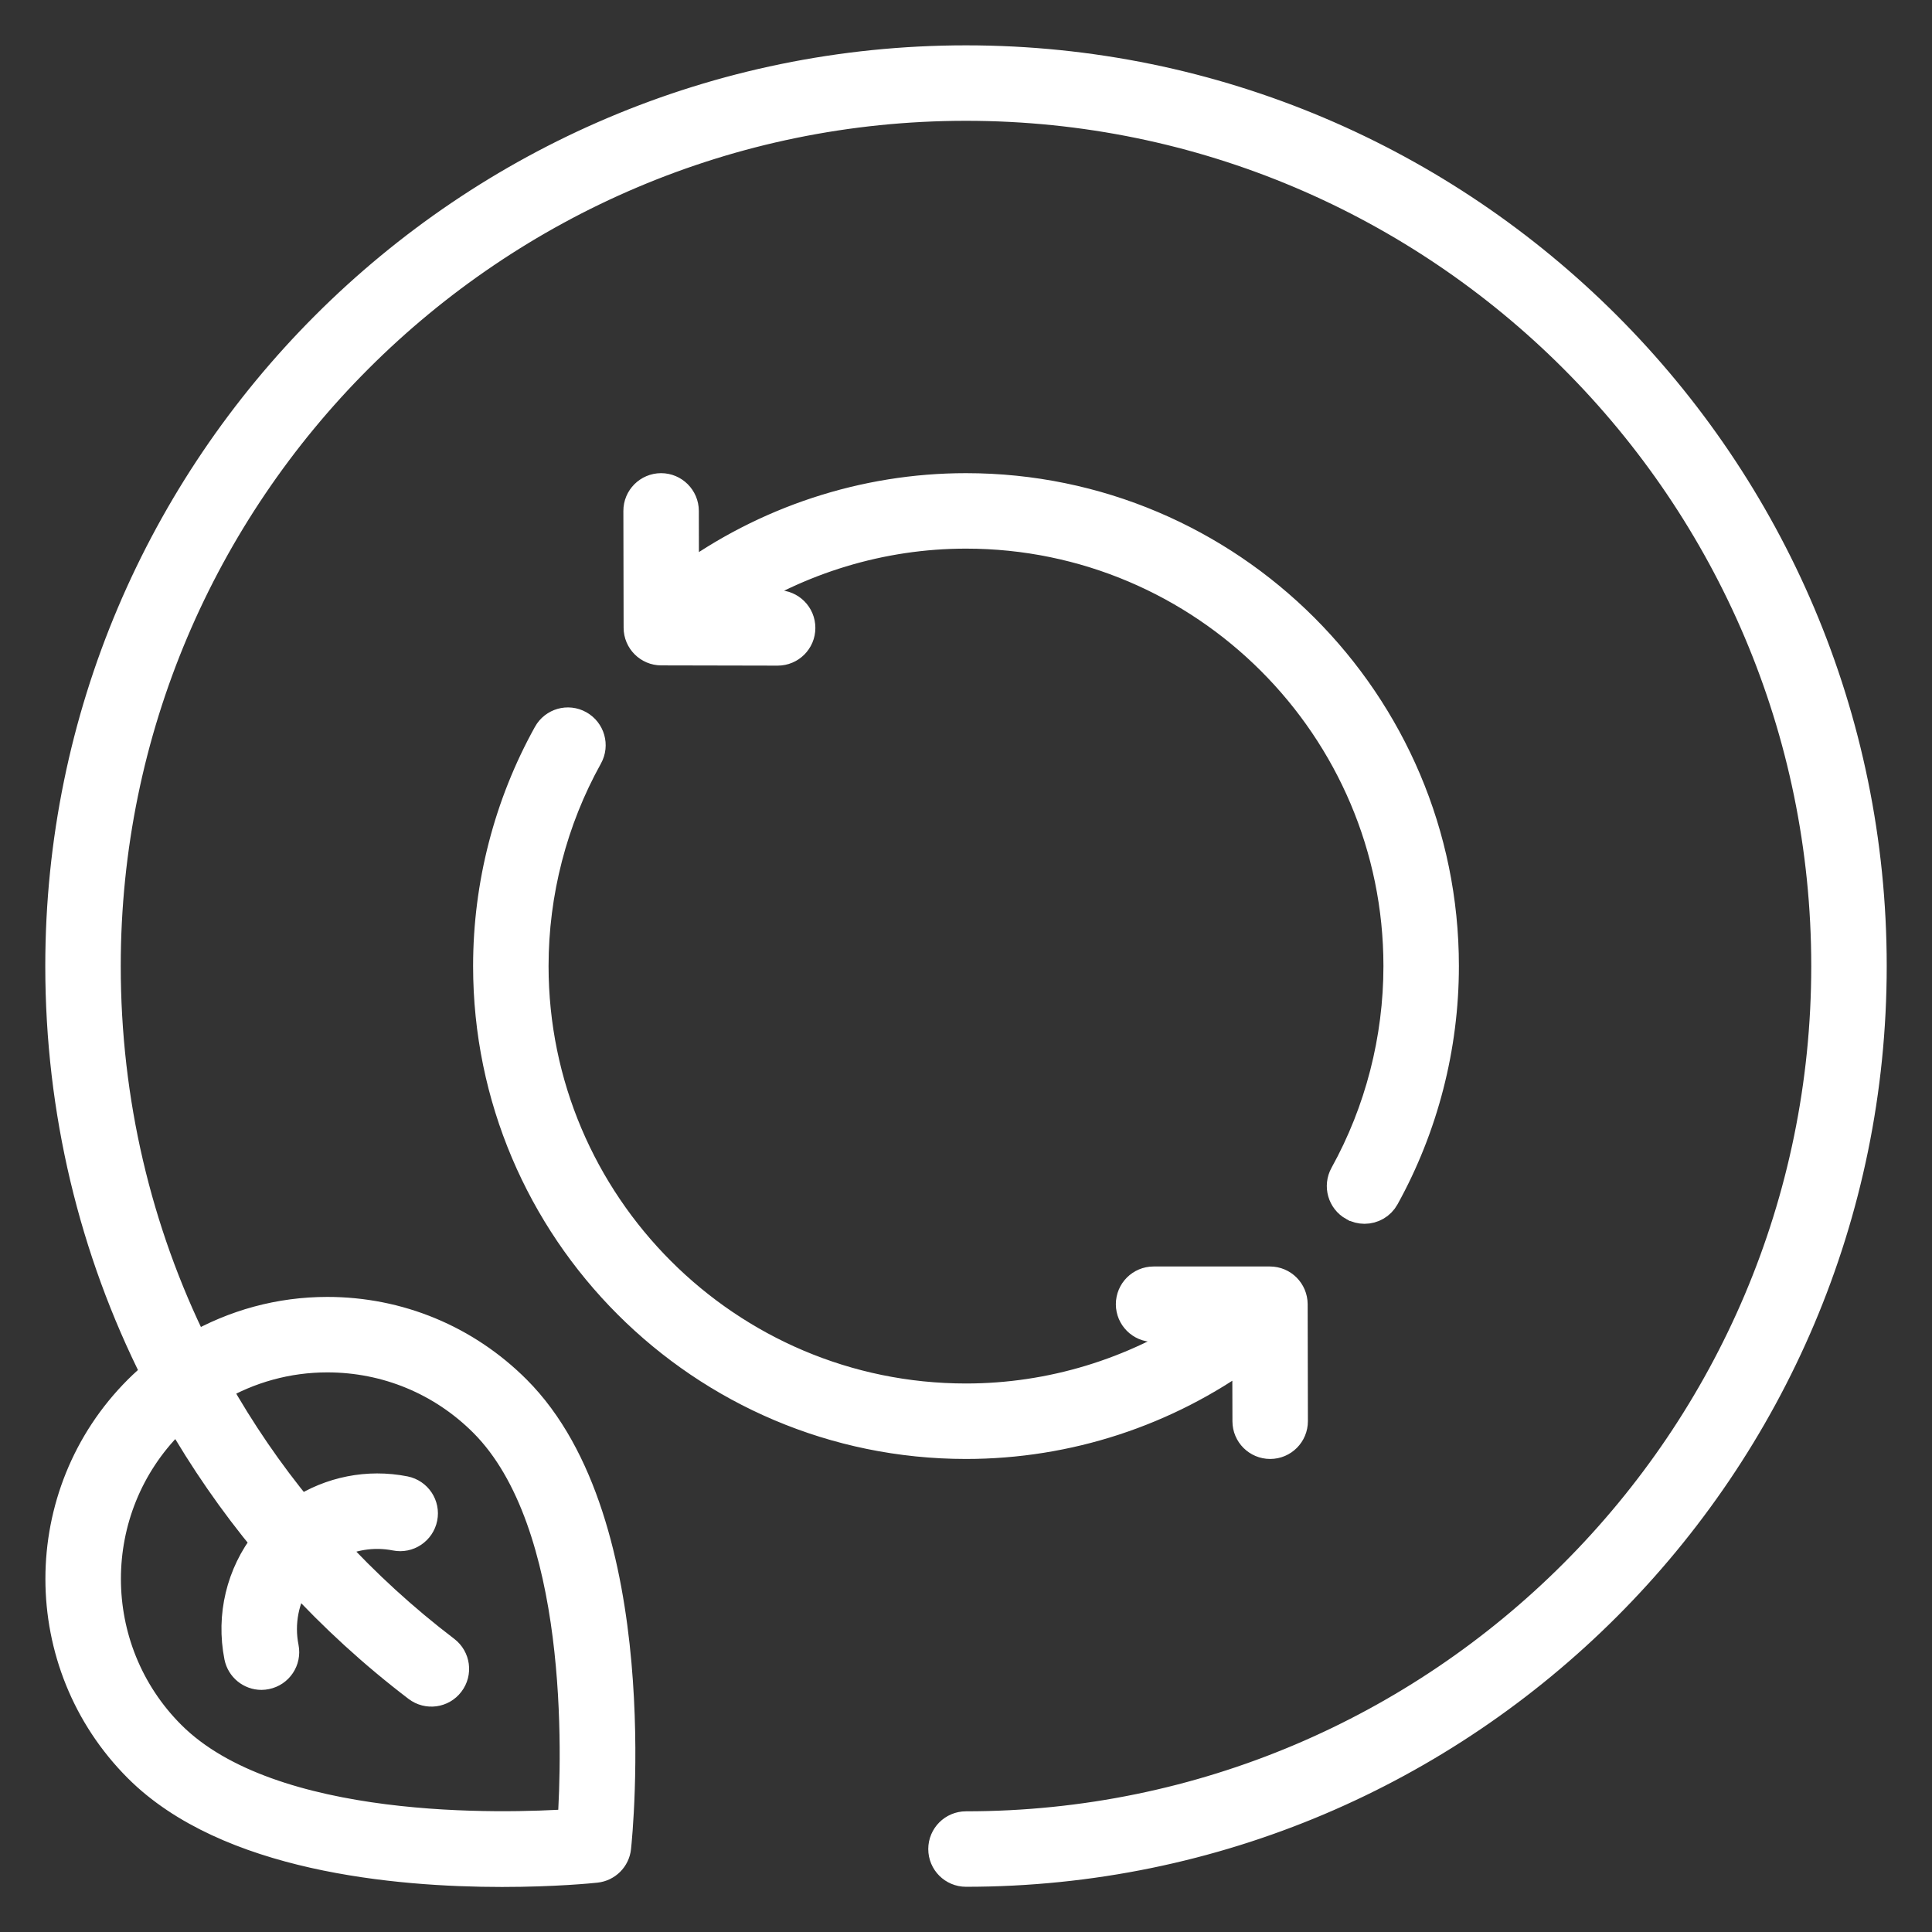
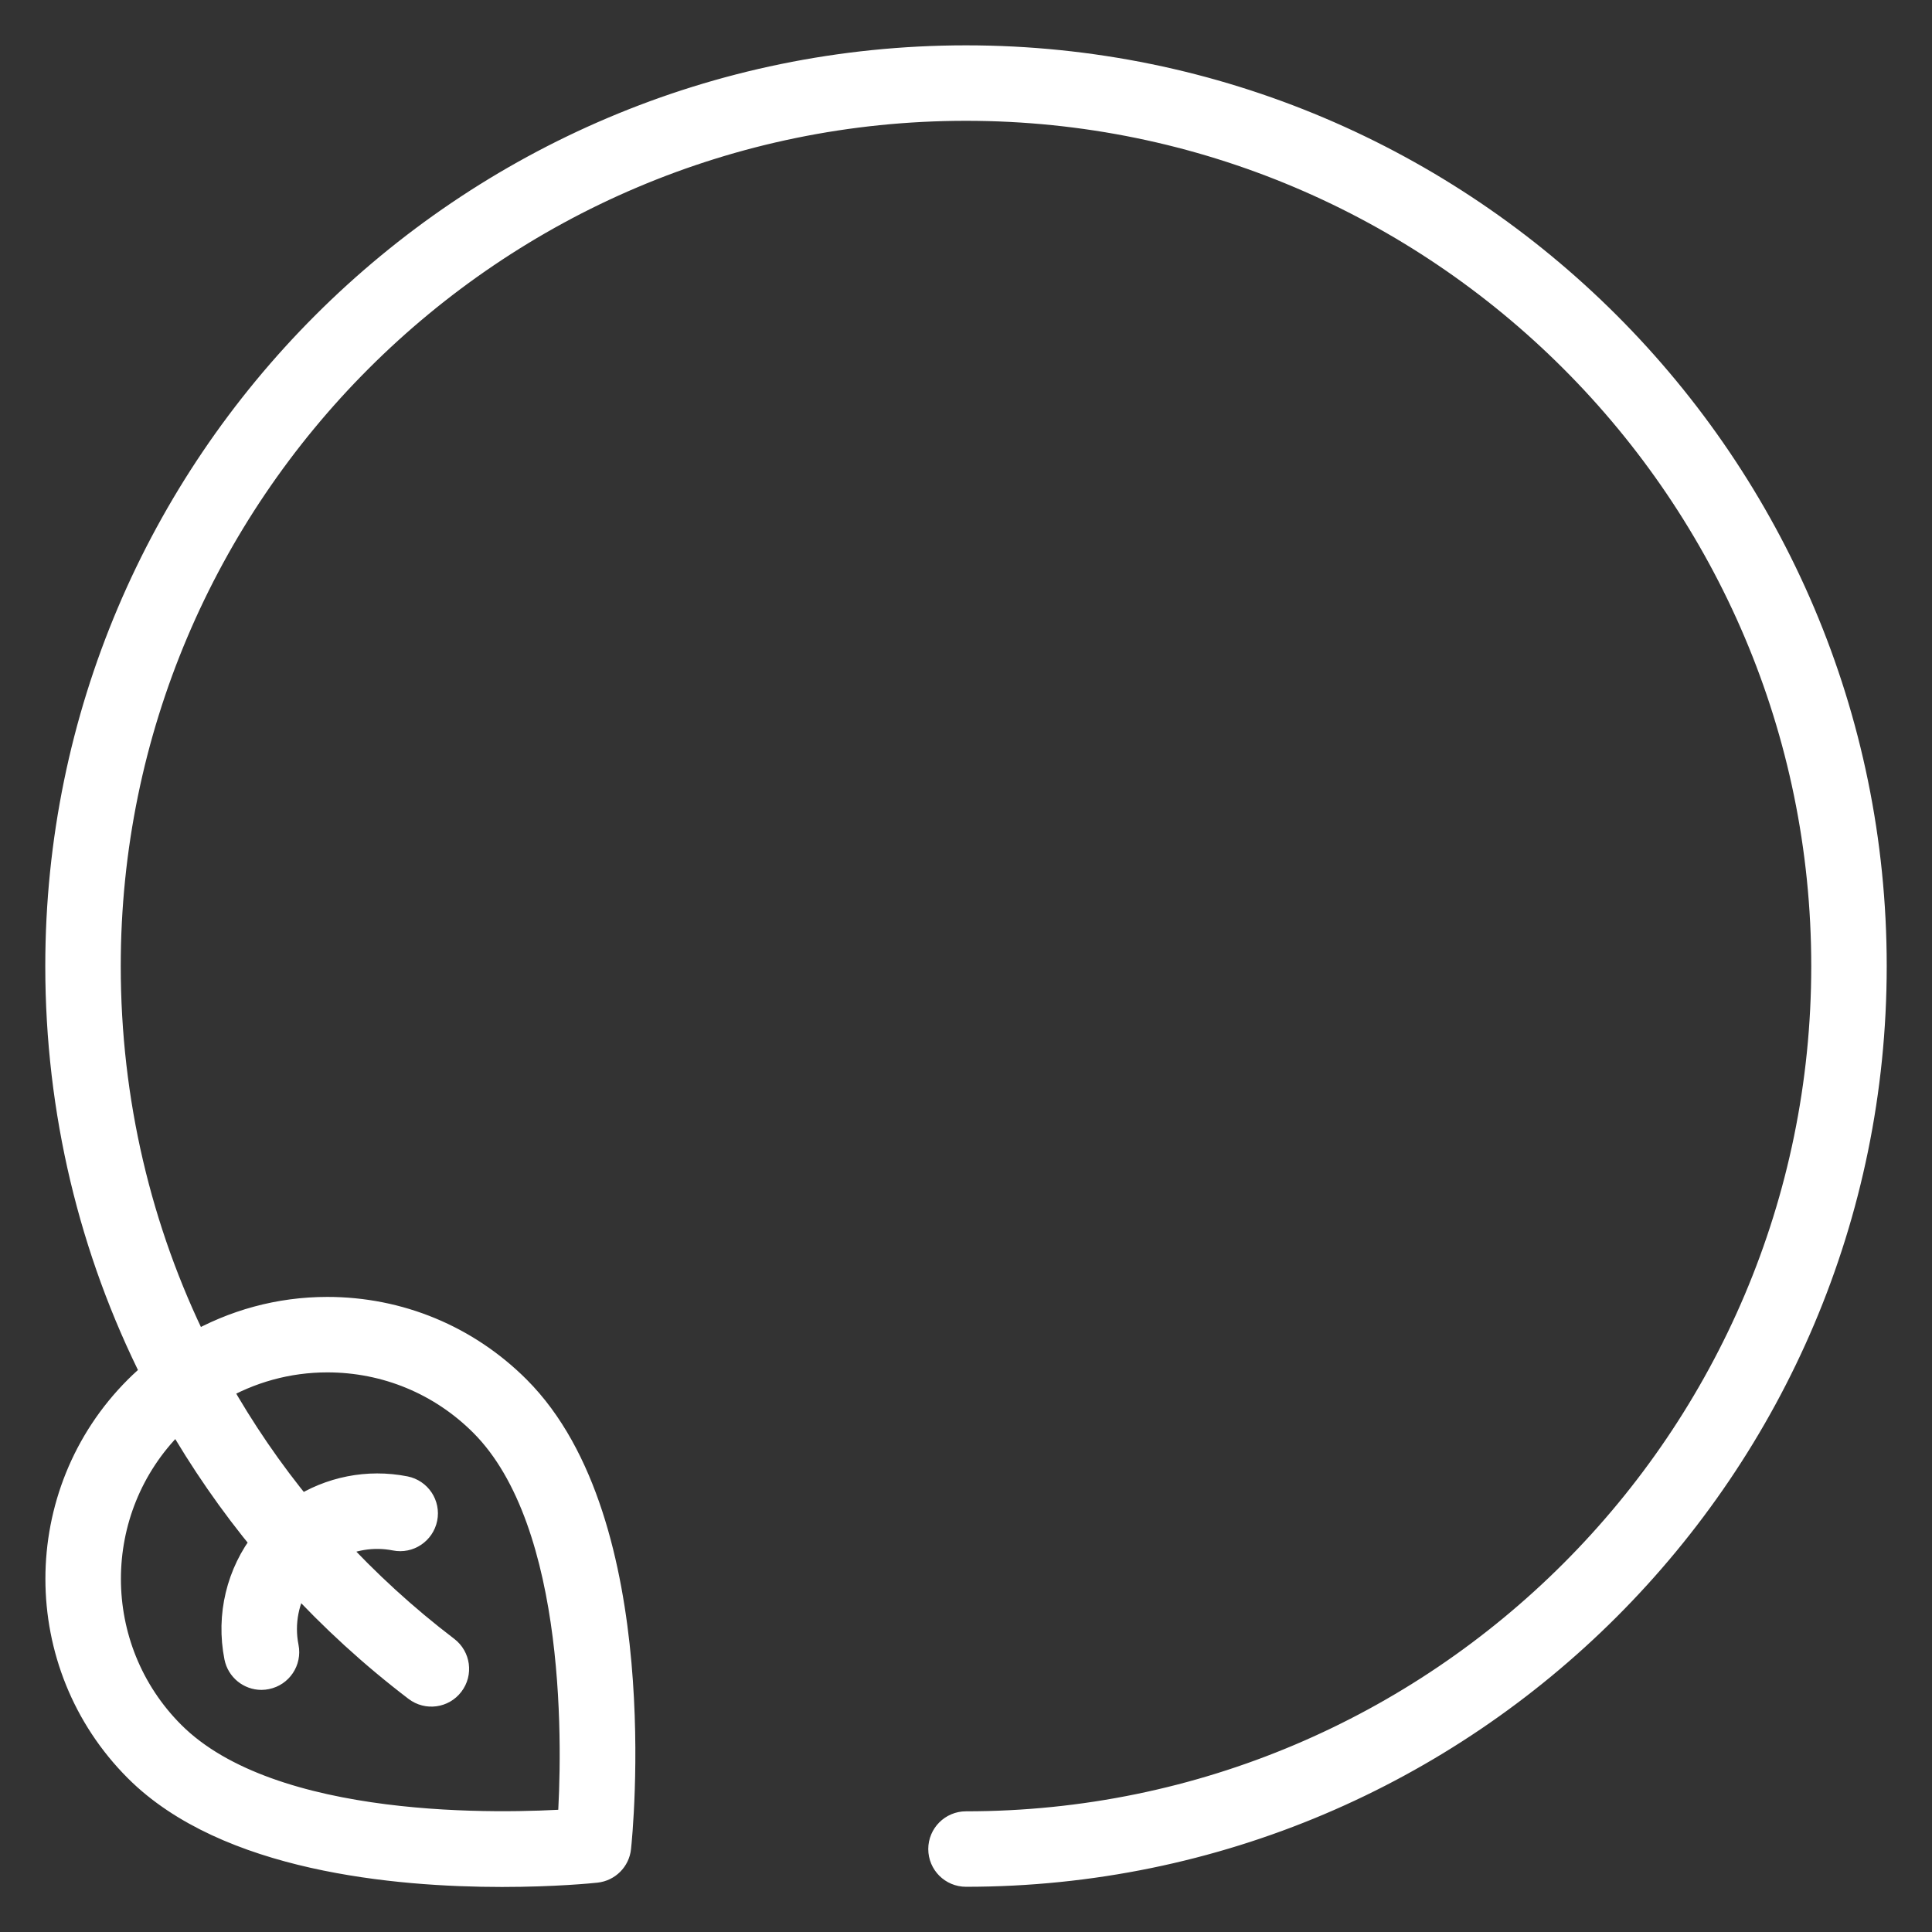
<svg xmlns="http://www.w3.org/2000/svg" width="32" height="32" viewBox="0 0 32 32" fill="none">
  <rect x="0" y="0" width="32" height="32" fill="#333333" stroke="none" />
  <path d="M16 1.001C7.729 1.001 1 7.73 1 16.001C1 18.396 1.557 20.695 2.595 22.754C2.492 22.84 2.391 22.93 2.295 23.026C0.571 24.749 0.571 27.553 2.295 29.277C3.768 30.75 6.561 31.004 8.315 31.004C9.184 31.004 9.798 30.942 9.87 30.934C10.046 30.915 10.185 30.776 10.203 30.601C10.227 30.383 10.749 25.228 8.546 23.026C7.711 22.191 6.601 21.731 5.421 21.731C4.633 21.731 3.88 21.94 3.216 22.323C2.261 20.391 1.75 18.24 1.75 16.001C1.75 8.144 8.142 1.751 16 1.751C23.858 1.751 30.25 8.144 30.25 16.001C30.25 23.859 23.858 30.251 16 30.251C15.793 30.251 15.625 30.419 15.625 30.626C15.625 30.834 15.793 31.001 16 31.001C24.271 31.001 31 24.272 31 16.001C31 7.73 24.271 1.001 16 1.001L16 1.001ZM2.958 23.435C3.381 24.174 3.868 24.879 4.416 25.541C3.998 26.072 3.829 26.762 3.963 27.438C3.999 27.616 4.155 27.74 4.331 27.74C4.355 27.74 4.379 27.737 4.404 27.732C4.607 27.692 4.739 27.495 4.699 27.291C4.617 26.881 4.702 26.463 4.925 26.121C5.527 26.777 6.192 27.387 6.918 27.94C7.083 28.066 7.318 28.034 7.443 27.869C7.569 27.704 7.537 27.469 7.372 27.343C6.68 26.816 6.046 26.234 5.472 25.608C5.796 25.426 6.179 25.361 6.555 25.435C6.757 25.476 6.955 25.343 6.996 25.14C7.037 24.937 6.905 24.74 6.702 24.699C6.095 24.579 5.477 24.706 4.973 25.036C4.442 24.392 3.974 23.706 3.568 22.985C4.125 22.659 4.758 22.481 5.421 22.481C6.401 22.481 7.323 22.862 8.016 23.555C9.682 25.221 9.558 29.092 9.483 30.212C8.363 30.287 4.492 30.412 2.826 28.746C1.395 27.315 1.395 24.987 2.826 23.555C2.868 23.513 2.914 23.475 2.959 23.435L2.958 23.435Z" fill="white" stroke="white" stroke-width="0.5" />
-   <path d="M22.42 19.973C22.477 20.005 22.539 20.02 22.601 20.02C22.733 20.02 22.861 19.95 22.929 19.826C23.573 18.662 23.914 17.339 23.914 16.001C23.914 11.637 20.364 8.087 16 8.087C14.314 8.087 12.678 8.63 11.327 9.619L11.325 8.462C11.324 8.255 11.156 8.087 10.95 8.087H10.949C10.742 8.088 10.574 8.256 10.575 8.463L10.579 10.397C10.579 10.603 10.747 10.771 10.953 10.771L12.88 10.775H12.88C13.087 10.775 13.255 10.608 13.255 10.401C13.256 10.194 13.088 10.025 12.881 10.025L12.063 10.023C13.227 9.257 14.594 8.837 16 8.837C19.95 8.837 23.164 12.051 23.164 16.001C23.164 17.212 22.856 18.41 22.273 19.463C22.173 19.644 22.238 19.873 22.419 19.973L22.42 19.973Z" fill="white" stroke="white" stroke-width="0.5" />
-   <path d="M9.589 12.015C9.408 11.913 9.179 11.979 9.079 12.16C8.429 13.329 8.086 14.657 8.086 16.001C8.086 20.365 11.636 23.915 16 23.915C17.684 23.915 19.312 23.379 20.66 22.396L20.663 23.541C20.663 23.747 20.831 23.915 21.038 23.915H21.038C21.246 23.915 21.413 23.746 21.413 23.539L21.409 21.602C21.408 21.395 21.241 21.227 21.034 21.227H19.107C18.9 21.227 18.732 21.395 18.732 21.602C18.732 21.809 18.9 21.977 19.107 21.977H19.938C18.775 22.744 17.41 23.165 16 23.165C12.049 23.165 8.836 19.951 8.836 16.001C8.836 14.784 9.147 13.582 9.735 12.525C9.835 12.344 9.77 12.116 9.589 12.015L9.589 12.015Z" fill="white" stroke="white" stroke-width="0.5" />
</svg>